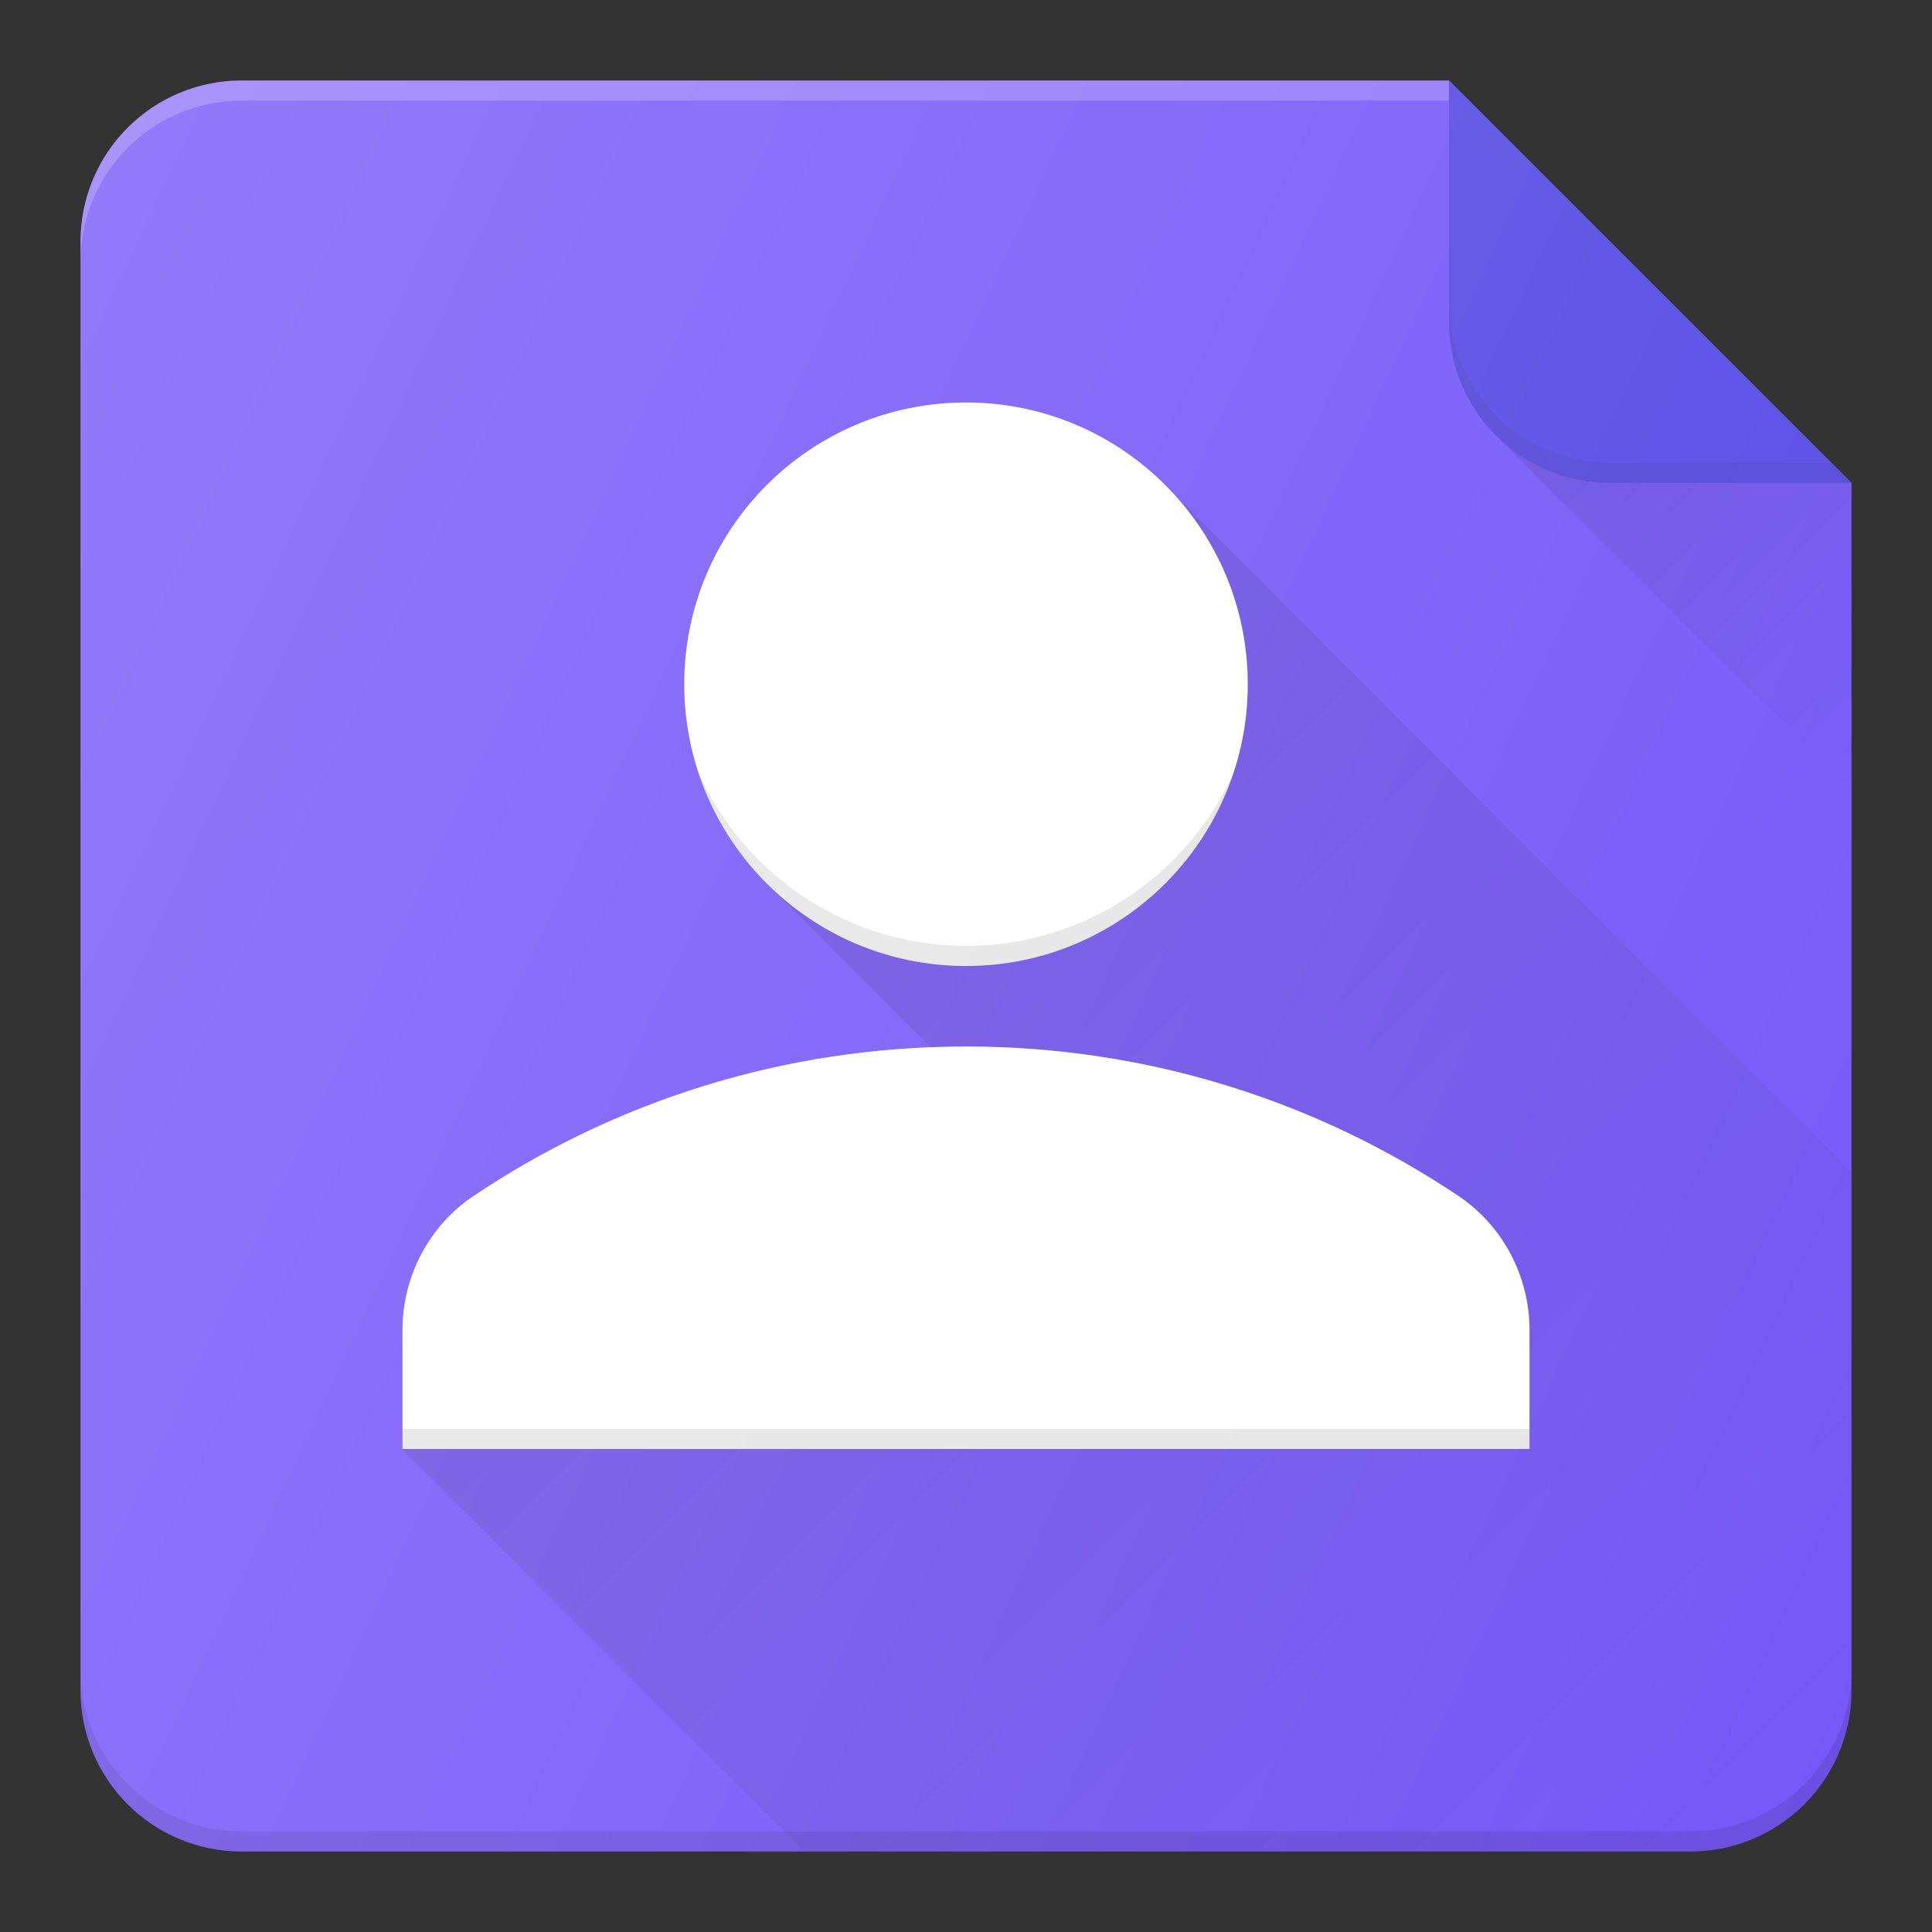
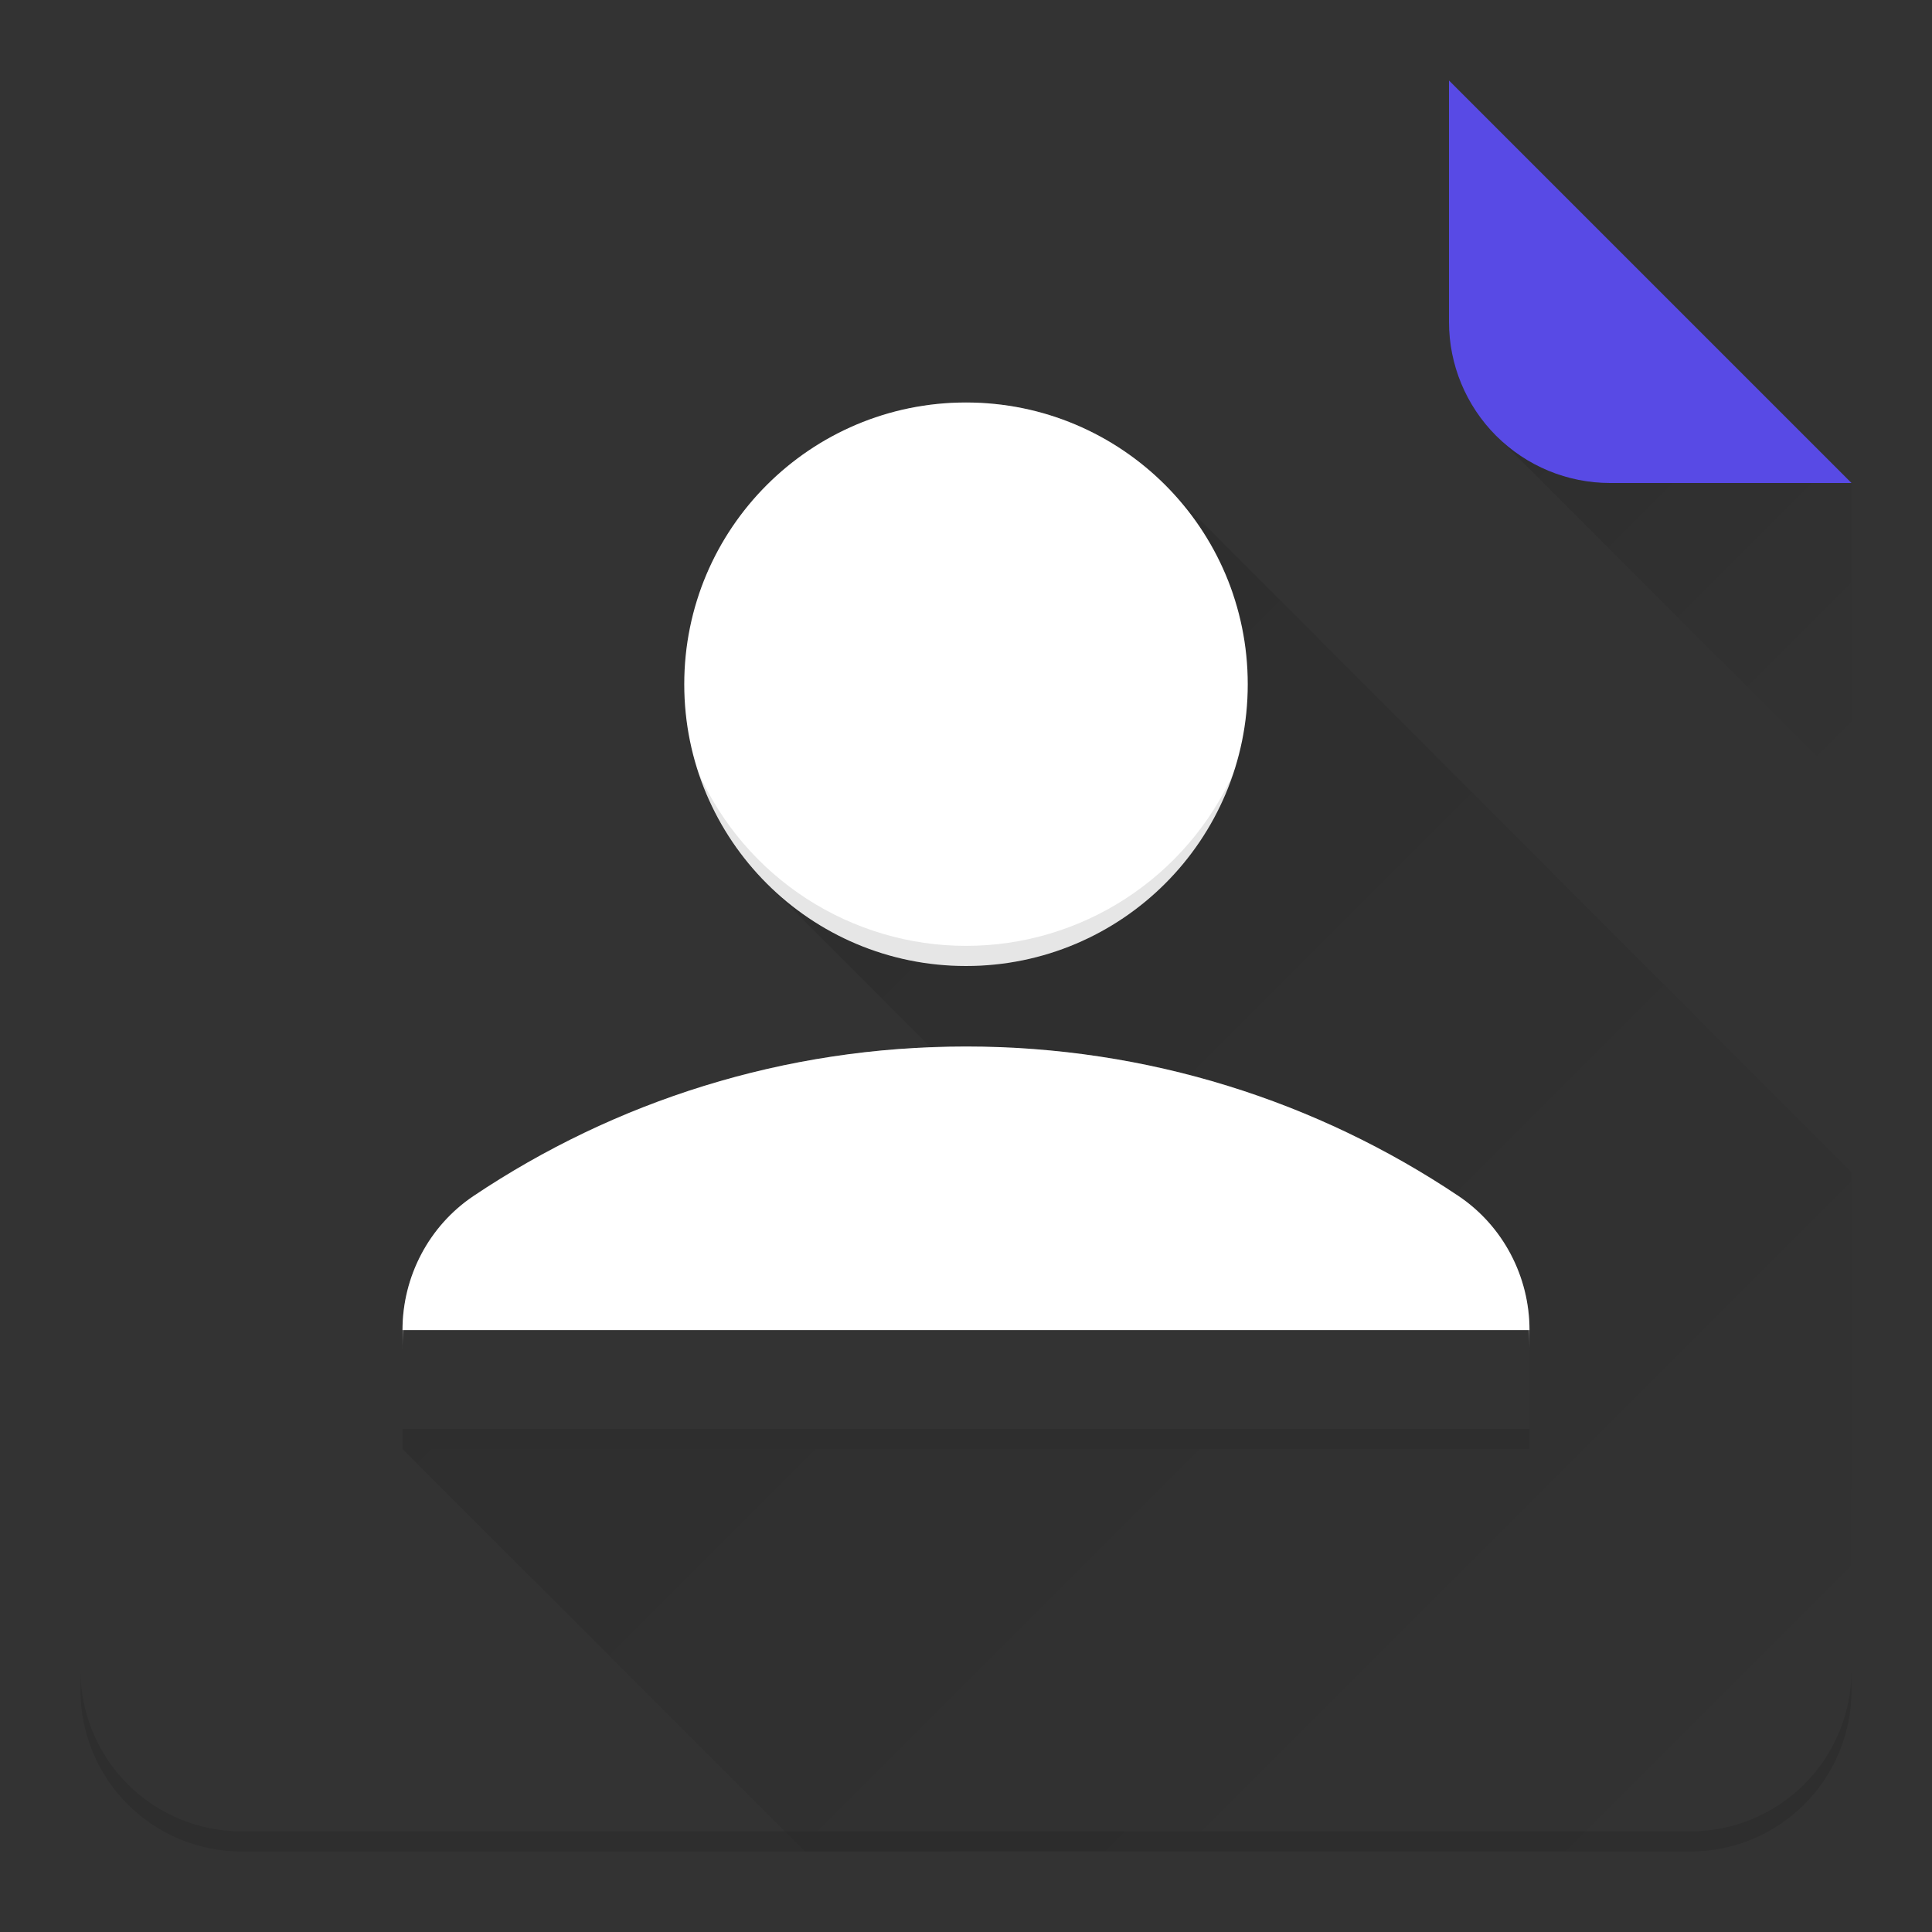
<svg xmlns="http://www.w3.org/2000/svg" width="24" height="24" viewBox="0 0 24 24" fill="none">
  <rect x="0" y="0" width="24" height="24" fill="#333333" stroke="none" />
-   <path d="M23 6V21C23 21.53 22.789 22.039 22.414 22.414C22.039 22.789 21.53 23 21 23H3C2.47 23 1.961 22.789 1.586 22.414C1.211 22.039 1 21.53 1 21V3C1 2.47 1.211 1.961 1.586 1.586C1.961 1.211 2.47 1 3 1H18L23 6Z" fill="#7559F8" />
  <path opacity="0.1" d="M21 22.75H3C2.47 22.75 1.961 22.539 1.586 22.164C1.211 21.789 1 21.28 1 20.75V21C1 21.53 1.211 22.039 1.586 22.414C1.961 22.789 2.47 23 3 23H21C21.53 23 22.039 22.789 22.414 22.414C22.789 22.039 23 21.53 23 21V20.75C23 21.28 22.789 21.789 22.414 22.164C22.039 22.539 21.53 22.75 21 22.75Z" fill="black" />
-   <path d="M19 16.523C19 15.856 18.67 15.227 18.116 14.856C16.367 13.684 14.263 13 12 13C9.737 13 7.633 13.684 5.884 14.856C5.33 15.227 5 15.856 5 16.523V18H19V16.523Z" fill="white" />
+   <path d="M19 16.523C19 15.856 18.67 15.227 18.116 14.856C16.367 13.684 14.263 13 12 13C9.737 13 7.633 13.684 5.884 14.856C5.33 15.227 5 15.856 5 16.523H19V16.523Z" fill="white" />
  <path opacity="0.1" d="M5 17.75H19V18H5V17.75Z" fill="black" />
  <path d="M18 1V4C18 4.53 18.211 5.039 18.586 5.414C18.961 5.789 19.47 6 20 6H23L18 1Z" fill="#584AE5" />
  <path d="M20.001 6C19.451 6 18.954 5.778 18.592 5.419L23.001 9.827V6H20.001Z" fill="url(#paint0_linear_8915_44596)" />
-   <path opacity="0.2" d="M18 1H3C2.47 1 1.961 1.211 1.586 1.586C1.211 1.961 1 2.47 1 3V3.25C1 2.72 1.211 2.211 1.586 1.836C1.961 1.461 2.47 1.25 3 1.25H18V1Z" fill="white" />
-   <path opacity="0.05" d="M20 5.75C19.47 5.75 18.961 5.539 18.586 5.164C18.211 4.789 18 4.28 18 3.75V4C18 4.53 18.211 5.039 18.586 5.414C18.961 5.789 19.47 6 20 6H23L22.75 5.75H20Z" fill="black" />
  <path d="M14.476 6.027C15.114 6.687 15.467 7.571 15.459 8.489C15.451 9.406 15.083 10.284 14.434 10.934C13.786 11.582 12.908 11.951 11.99 11.959C11.072 11.967 10.188 11.614 9.528 10.977L11.568 13.017C11.711 13.011 11.854 13 12 13C14.263 13 16.367 13.684 18.116 14.856C18.67 15.227 19 15.856 19 16.523V18H5L10 23H21C21.53 23 22.039 22.789 22.414 22.414C22.789 22.039 23 21.53 23 21V14.563L14.476 6.027Z" fill="url(#paint1_linear_8915_44596)" />
  <path d="M12 12C13.933 12 15.5 10.433 15.5 8.5C15.5 6.567 13.933 5 12 5C10.067 5 8.5 6.567 8.5 8.5C8.5 10.433 10.067 12 12 12Z" fill="white" />
  <path opacity="0.2" d="M12.001 5.25C13.478 5.25 14.761 6.137 15.326 7.404C14.864 6.011 13.549 5 12.001 5C10.453 5 9.138 6.011 8.676 7.404C8.963 6.763 9.43 6.218 10.02 5.836C10.61 5.454 11.298 5.25 12.001 5.25Z" fill="white" />
  <path opacity="0.1" d="M12.001 11.75C11.298 11.75 10.61 11.546 10.02 11.164C9.43 10.782 8.963 10.237 8.676 9.596C9.138 10.989 10.453 12 12.001 12C13.549 12 14.864 10.989 15.326 9.596C15.038 10.237 14.571 10.782 13.981 11.164C13.392 11.546 12.704 11.75 12.001 11.75Z" fill="black" />
  <path opacity="0.2" d="M18.116 14.856C16.367 13.684 14.263 13 12 13C9.737 13 7.633 13.684 5.884 14.856C5.33 15.227 5 15.856 5 16.523V16.773C5 16.106 5.33 15.477 5.884 15.106C7.633 13.934 9.737 13.25 12 13.25C14.263 13.25 16.367 13.934 18.116 15.106C18.67 15.477 19 16.106 19 16.773V16.523C19 15.856 18.67 15.227 18.116 14.856Z" fill="white" />
-   <path d="M23 6V21C23 21.53 22.789 22.039 22.414 22.414C22.039 22.789 21.53 23 21 23H3C2.47 23 1.961 22.789 1.586 22.414C1.211 22.039 1 21.53 1 21V3C1 2.47 1.211 1.961 1.586 1.586C1.961 1.211 2.47 1 3 1H18L23 6Z" fill="url(#paint2_linear_8915_44596)" />
  <defs>
    <linearGradient id="paint0_linear_8915_44596" x1="19.549" y1="4.462" x2="23.958" y2="8.871" gradientUnits="userSpaceOnUse">
      <stop stop-opacity="0.1" />
      <stop offset="1" stop-opacity="0" />
    </linearGradient>
    <linearGradient id="paint1_linear_8915_44596" x1="9.114" y1="11.389" x2="21.277" y2="23.552" gradientUnits="userSpaceOnUse">
      <stop stop-opacity="0.1" />
      <stop offset="1" stop-opacity="0" />
    </linearGradient>
    <linearGradient id="paint2_linear_8915_44596" x1="-0.96" y1="6.76" x2="24.345" y2="18.56" gradientUnits="userSpaceOnUse">
      <stop stop-color="white" stop-opacity="0.2" />
      <stop offset="1" stop-color="white" stop-opacity="0" />
    </linearGradient>
  </defs>
</svg>